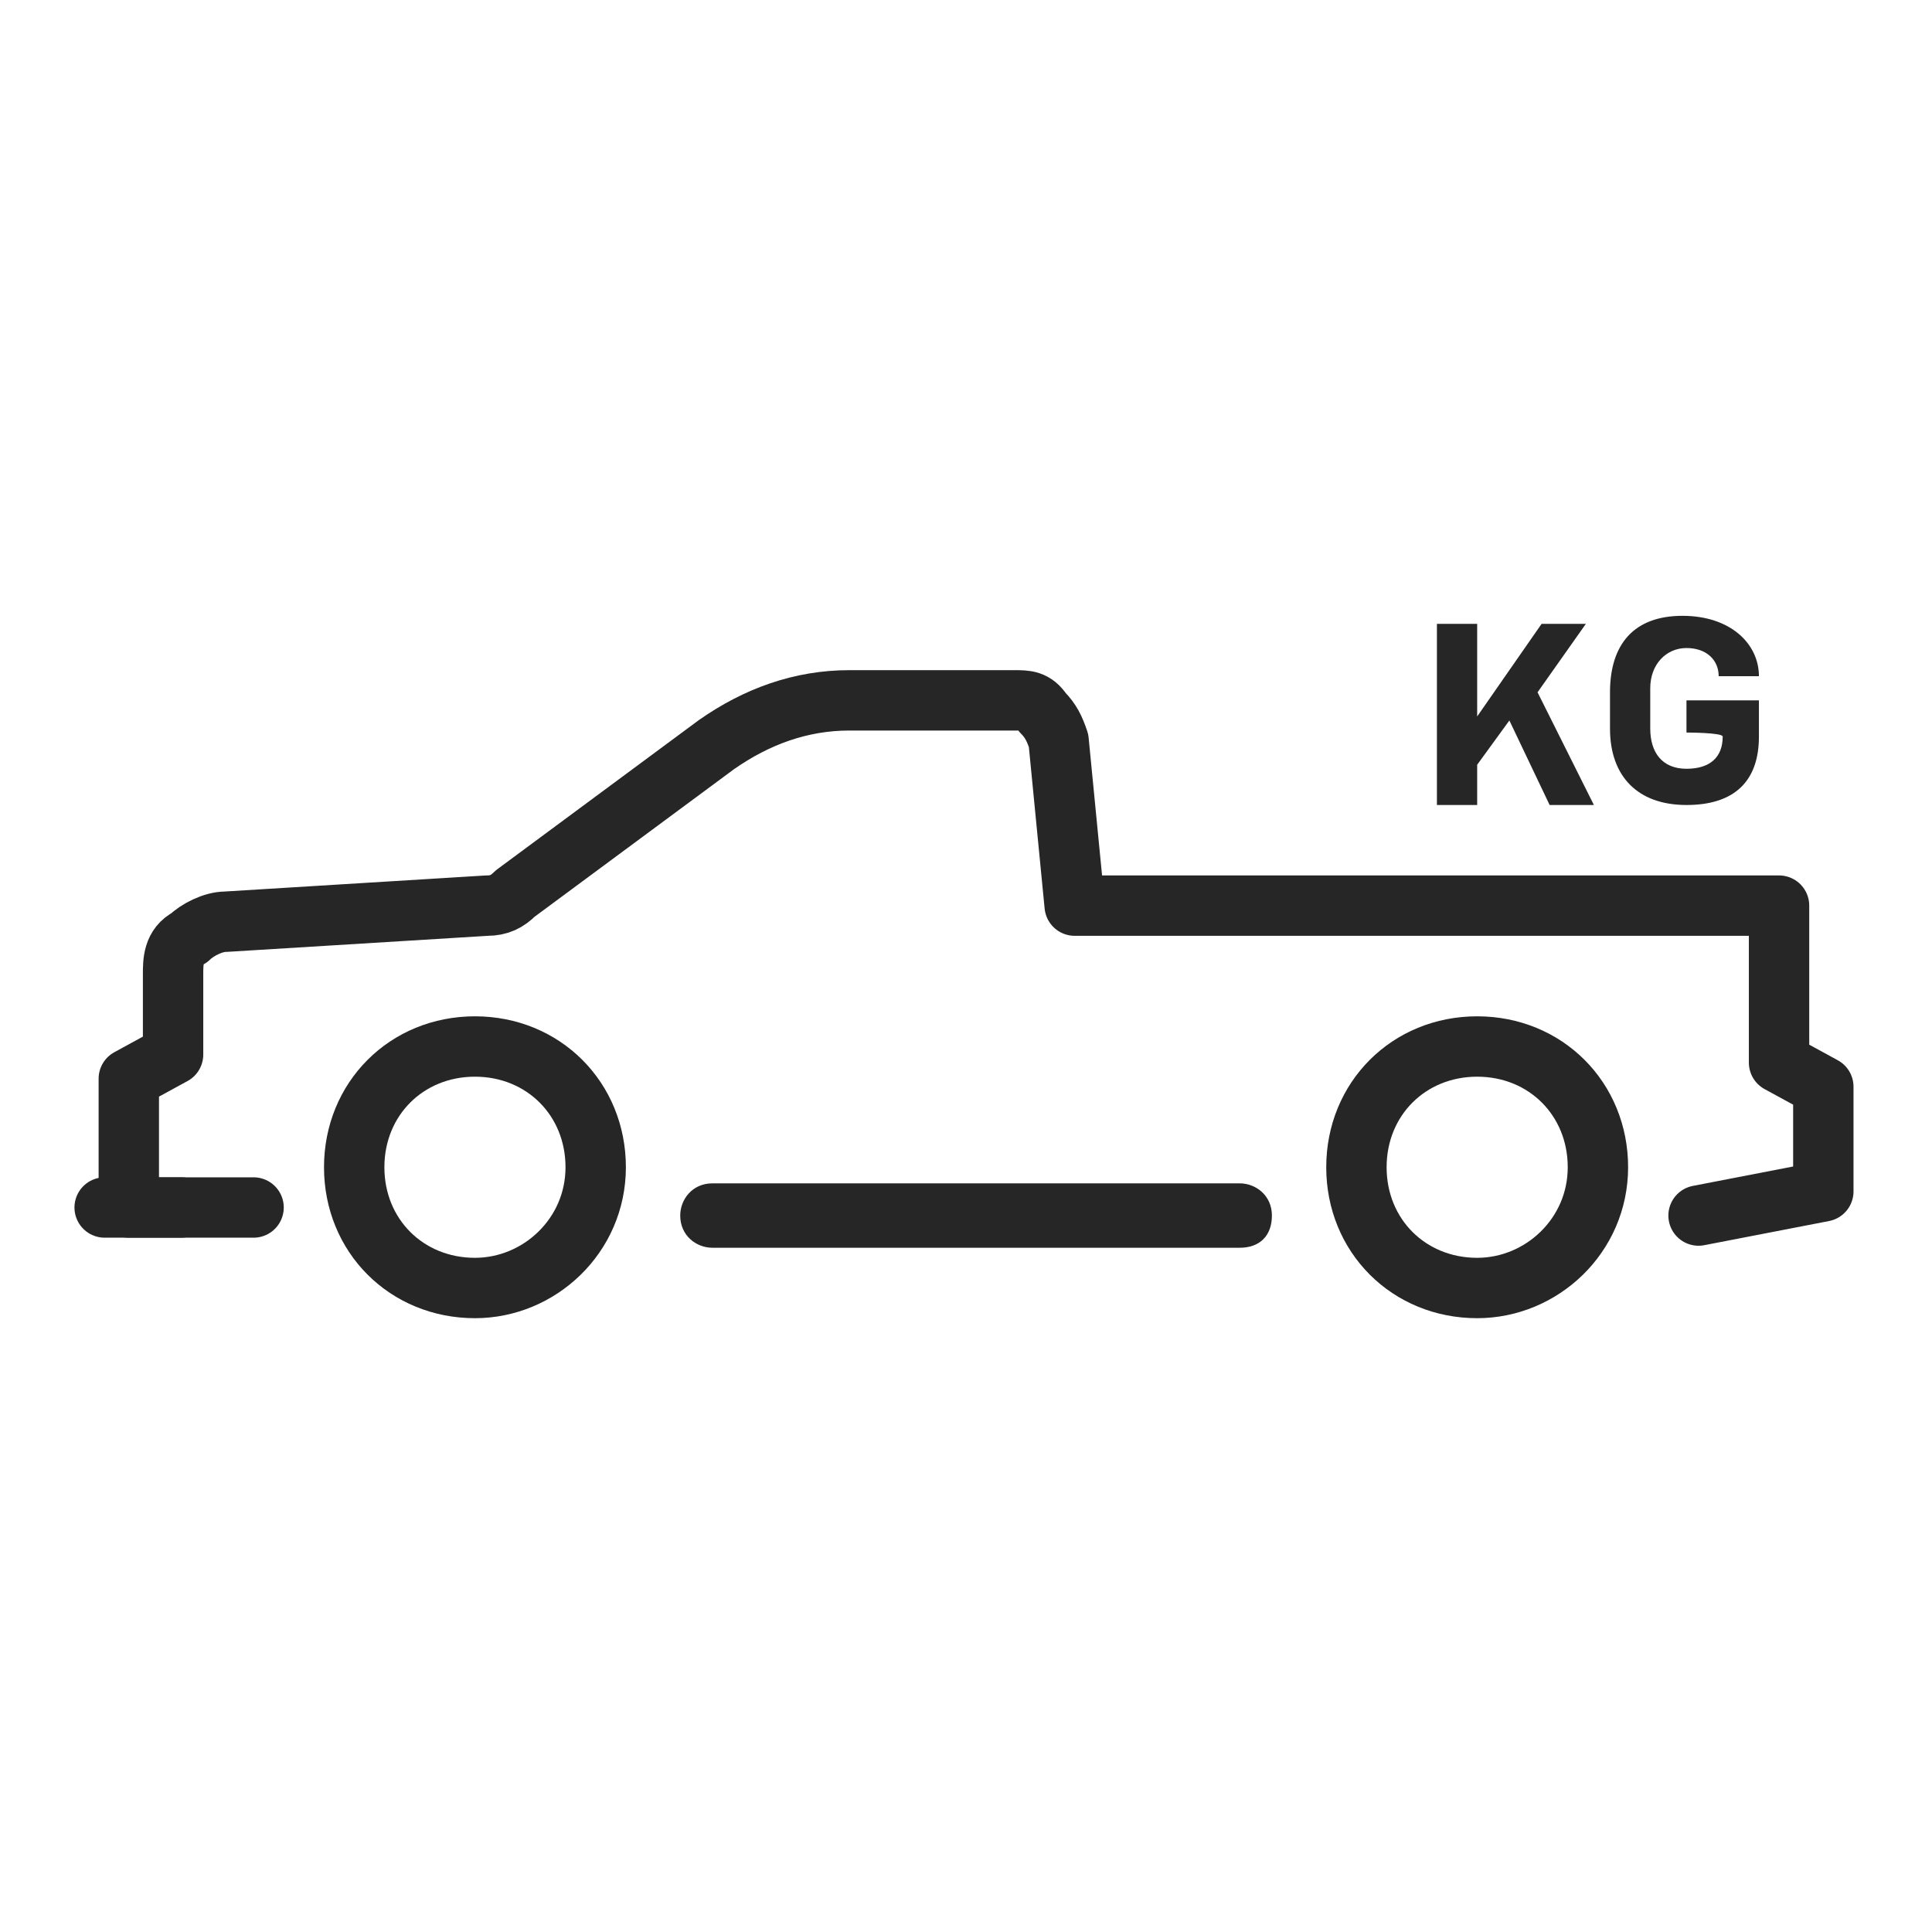
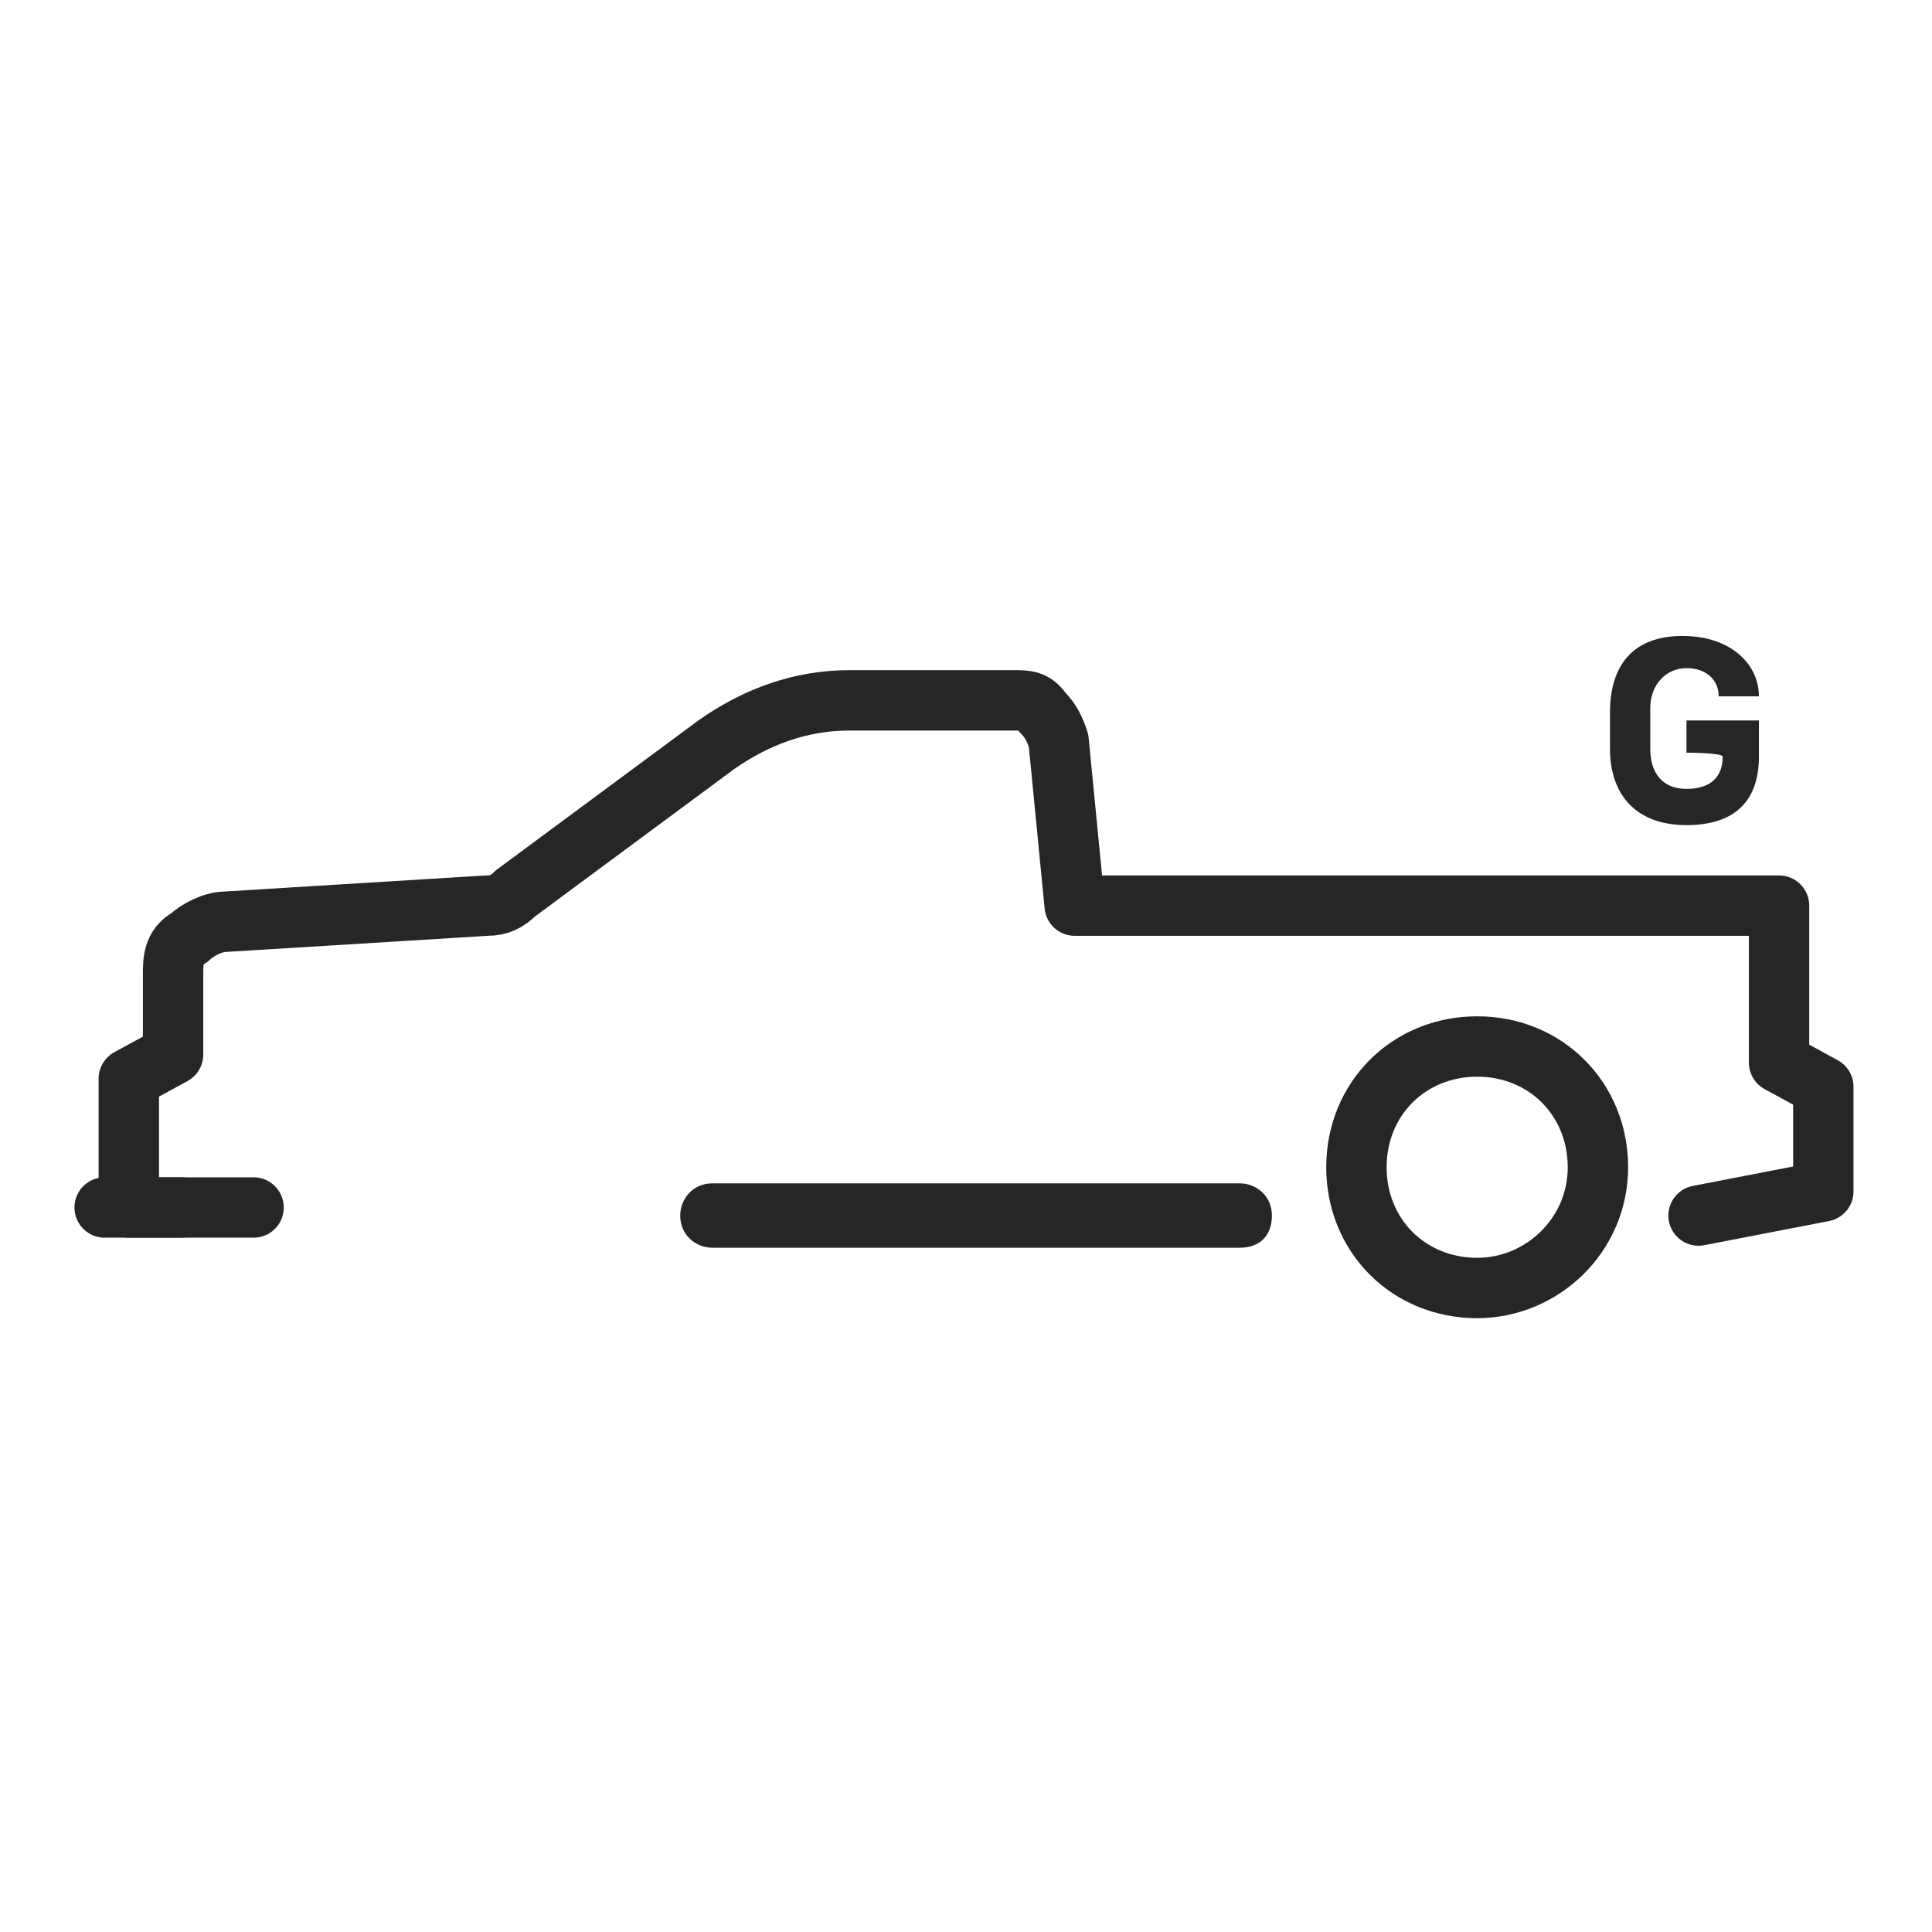
<svg xmlns="http://www.w3.org/2000/svg" id="Layer_1" version="1.1" viewBox="0 0 48 48">
  <defs>
    <style>
      .st0 {
        fill-rule: evenodd;
      }

      .st0, .st1 {
        fill: #262626;
      }

      .st2 {
        fill: none;
        stroke: #262626;
        stroke-linecap: round;
        stroke-linejoin: round;
        stroke-width: 1.5px;
      }
    </style>
  </defs>
  <path class="st0" d="M16.9,30.2c0-.4.3-.8.8-.8h13.1c.4,0,.8.3.8.8s-.3.8-.8.8h-13.1c-.4,0-.8-.3-.8-.8Z" />
-   <path class="st2" d="M11.8,32c1.6,0,3-1.3,3-3s-1.3-3-3-3-3,1.3-3,3,1.3,3,3,3Z" />
  <path class="st2" d="M36.7,32c1.6,0,3-1.3,3-3s-1.3-3-3-3-3,1.3-3,3,1.3,3,3,3Z" />
  <path class="st2" d="M4.5,30h-1.9" />
  <path class="st2" d="M6.3,30h-3.1v-3.2l1.1-.6v-2c0-.3,0-.7.4-.9.2-.2.6-.4.9-.4l6.5-.4c.3,0,.5-.1.7-.3l5-3.7c1-.7,2.1-1.1,3.3-1.1h4.1c.3,0,.5,0,.7.3.2.2.3.4.4.7l.4,4.1h17.5v3.9l1.1.6v2.6l-3.1.6" />
  <g>
-     <path class="st1" d="M35.7,15.5h1v2.3h0l1.6-2.3h1.1l-1.2,1.7,1.4,2.8h-1.1l-1-2.1-.8,1.1v1h-1v-4.6h0Z" />
-     <path class="st1" d="M40,17.7v-.5c0-1.2.6-1.9,1.8-1.9s1.9.7,1.9,1.5h-1c0-.4-.3-.7-.8-.7s-.9.4-.9,1v1c0,.6.3,1,.9,1s.9-.3.9-.8h0c0-.1-.9-.1-.9-.1v-.8h1.8v.9c0,1.1-.6,1.7-1.8,1.7s-1.9-.7-1.9-1.9v-.5Z" />
+     <path class="st1" d="M40,17.7c0-1.2.6-1.9,1.8-1.9s1.9.7,1.9,1.5h-1c0-.4-.3-.7-.8-.7s-.9.4-.9,1v1c0,.6.3,1,.9,1s.9-.3.9-.8h0c0-.1-.9-.1-.9-.1v-.8h1.8v.9c0,1.1-.6,1.7-1.8,1.7s-1.9-.7-1.9-1.9v-.5Z" />
  </g>
</svg>